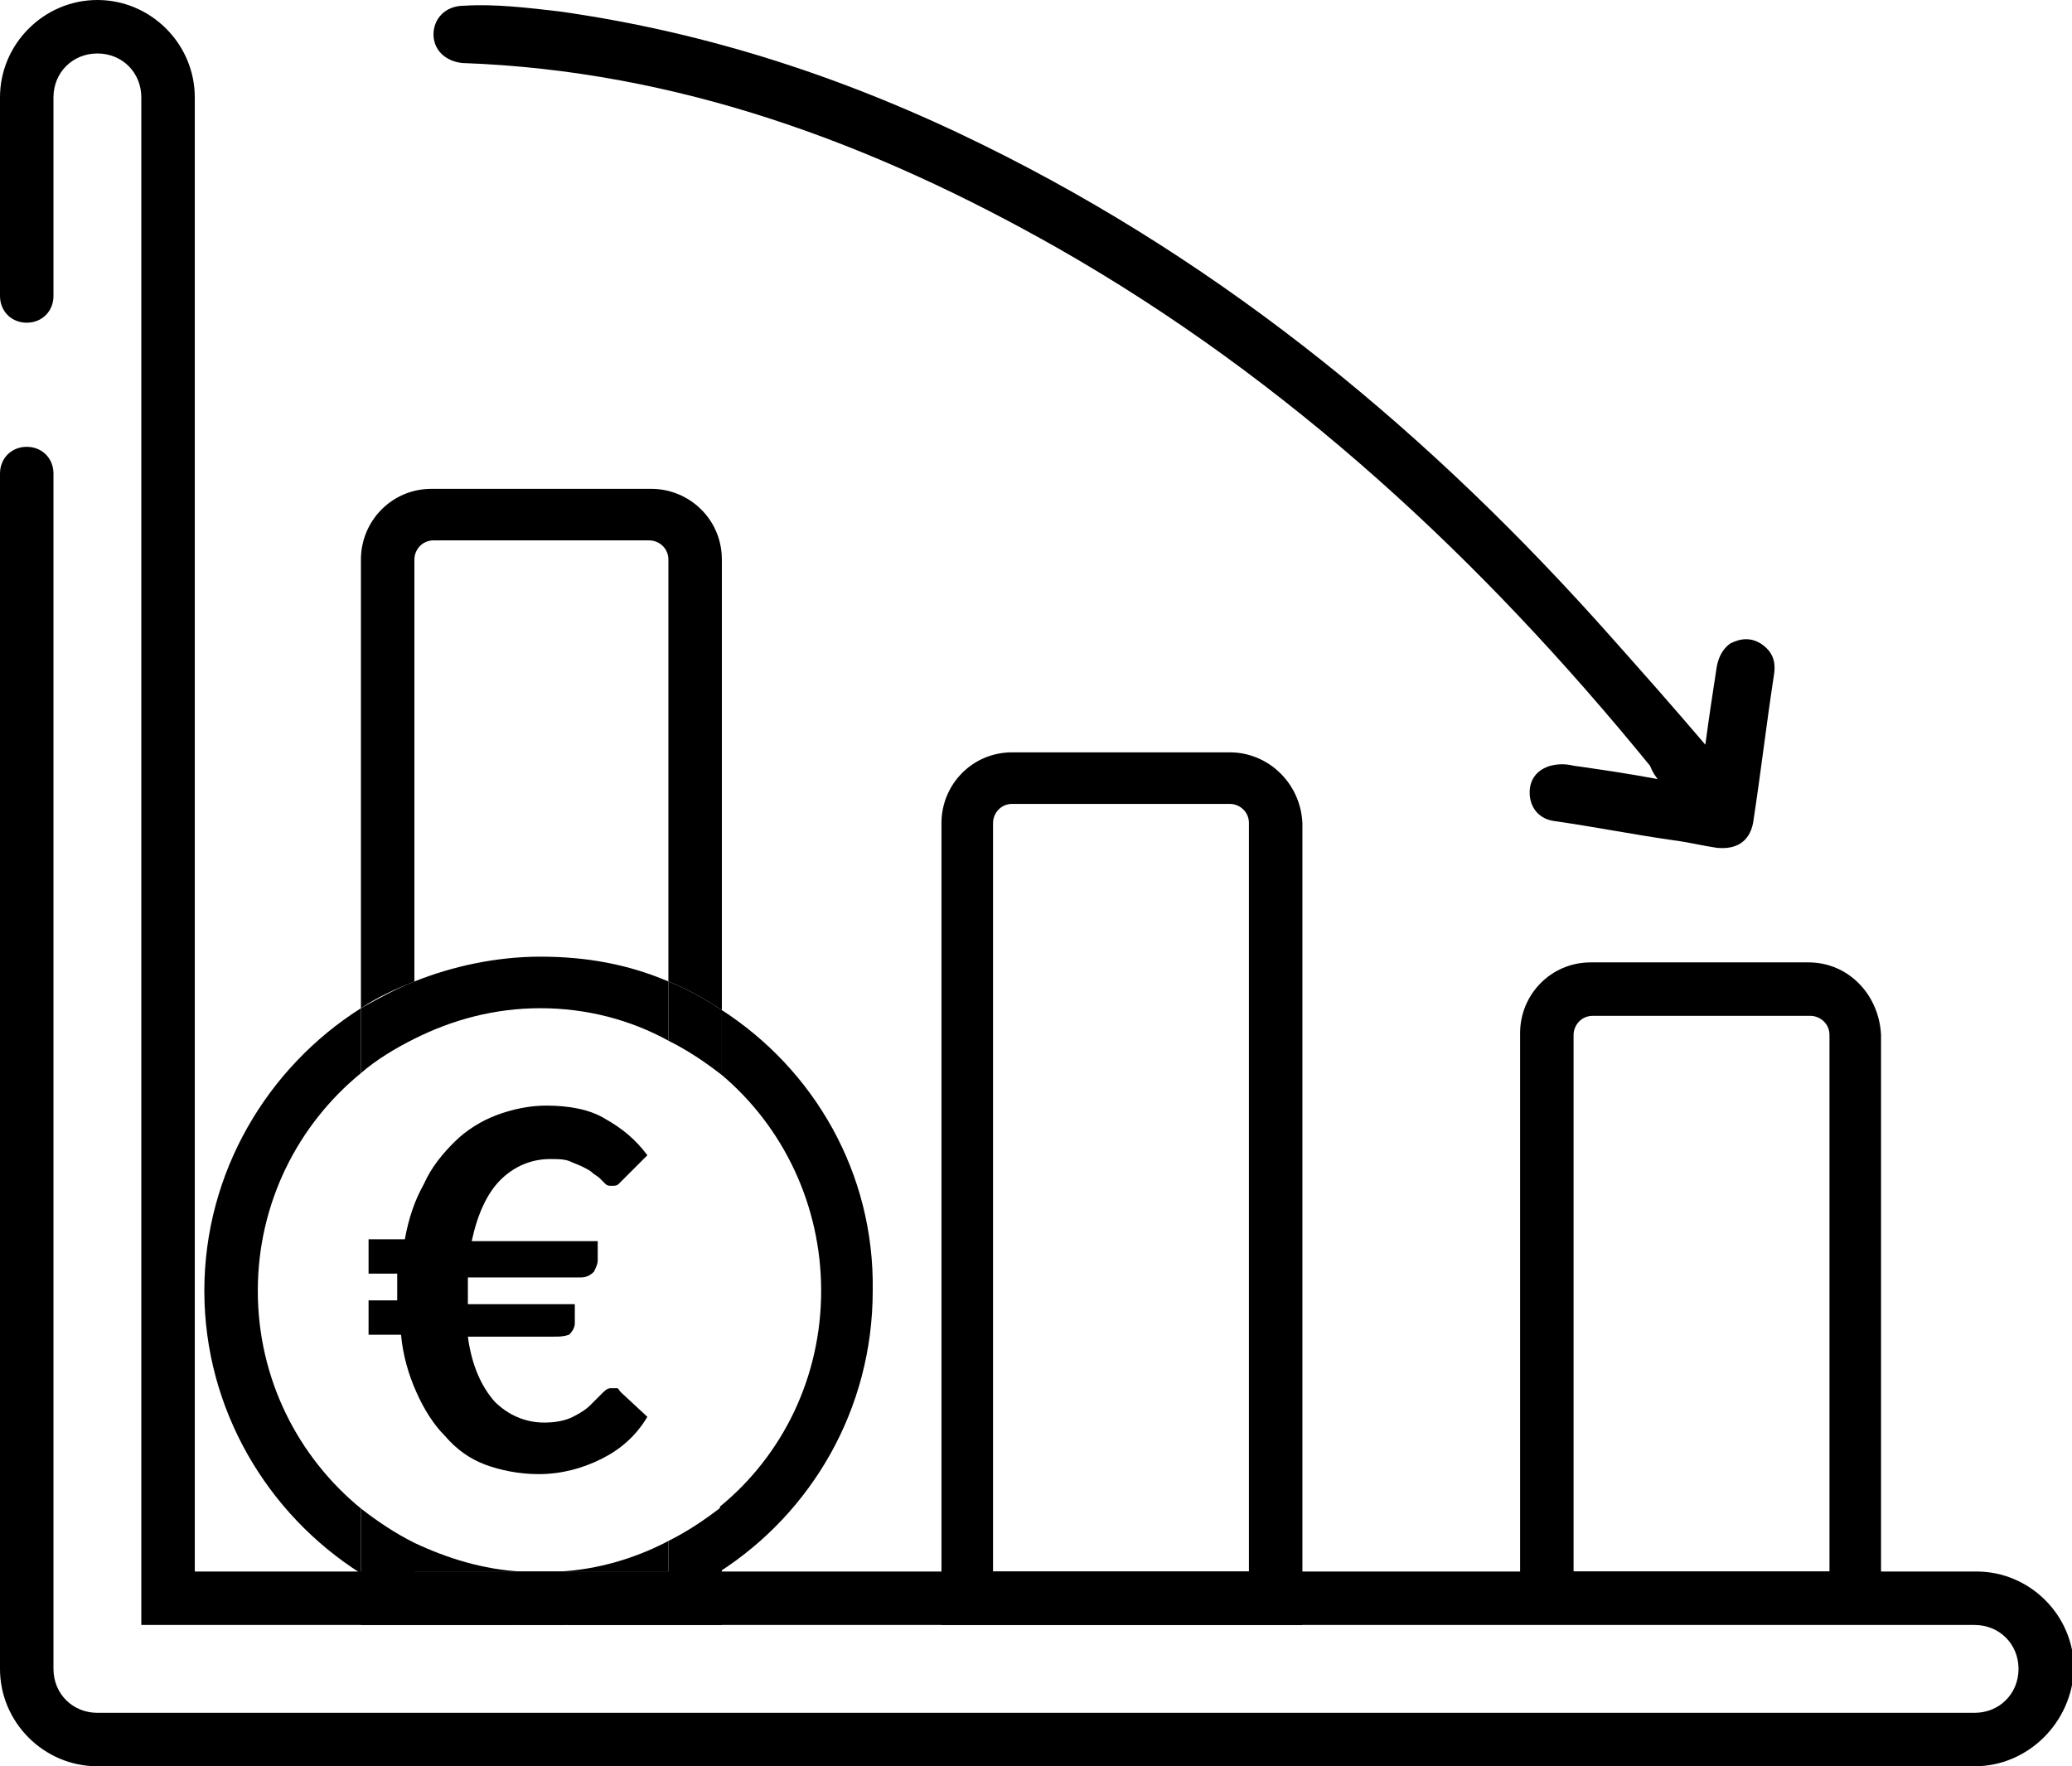
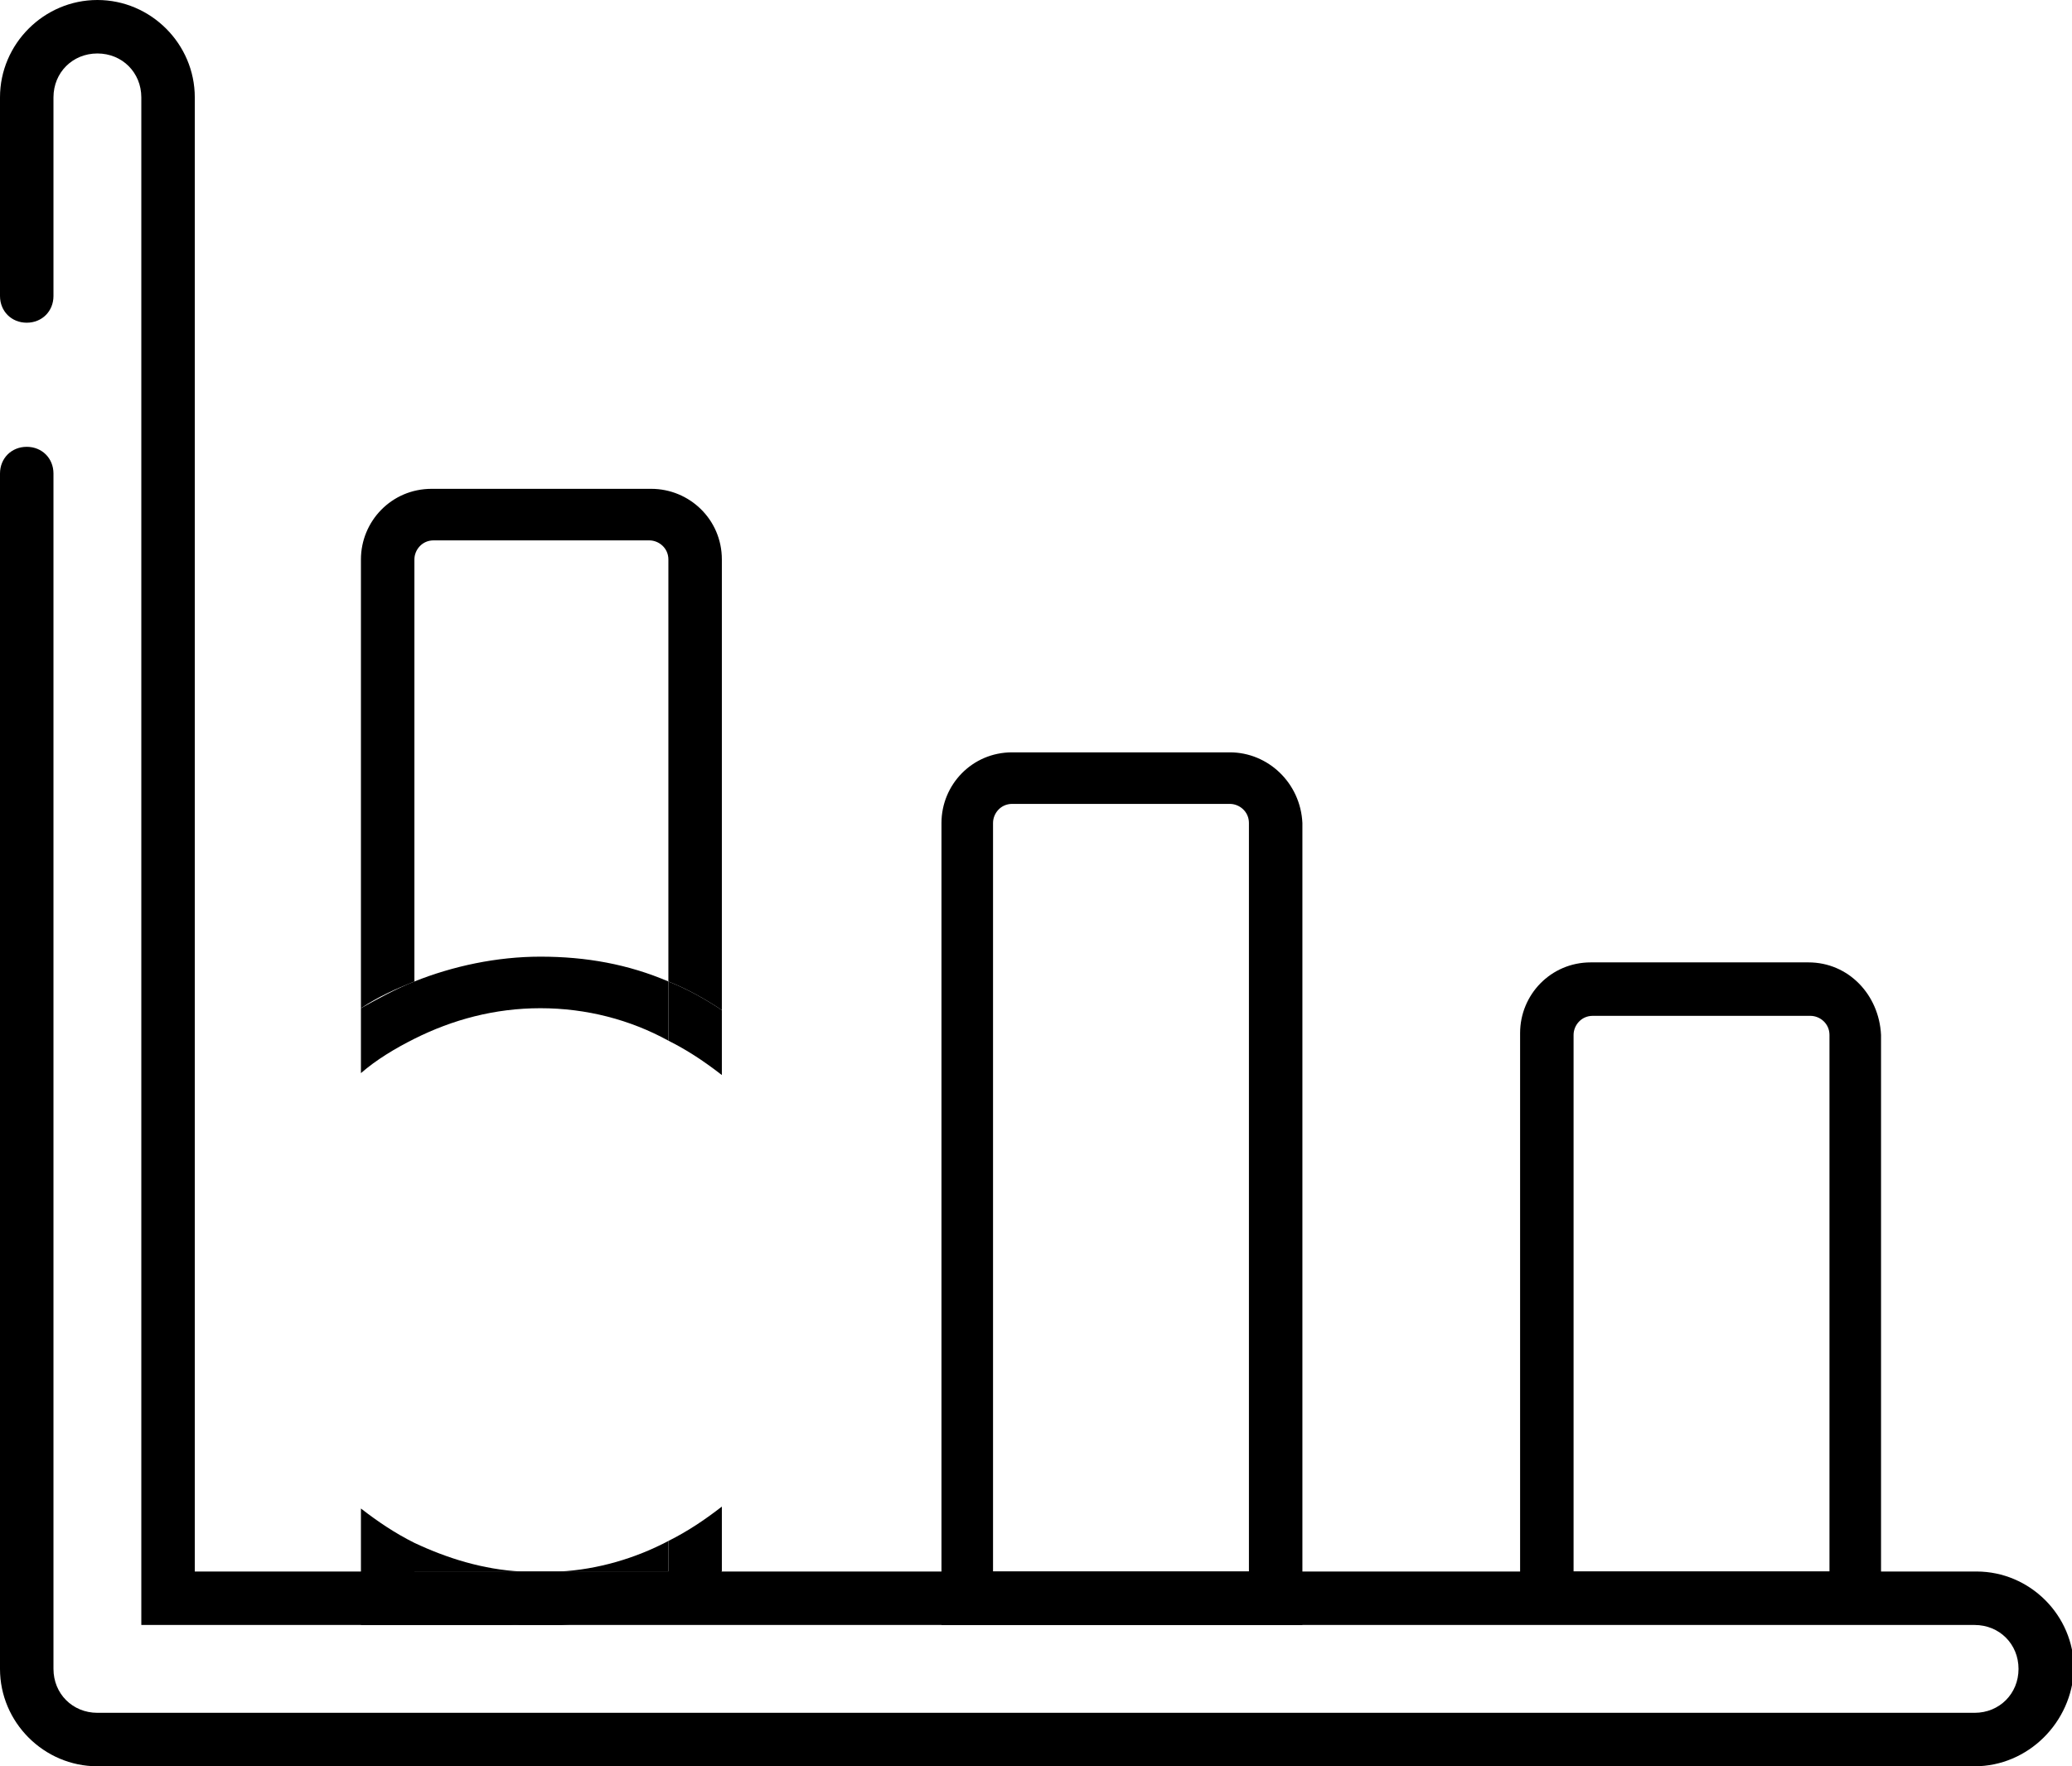
<svg xmlns="http://www.w3.org/2000/svg" version="1.1" id="Capa_1" x="0px" y="0px" viewBox="0 0 108.5 92.5" xml:space="preserve">
  <g>
-     <path d="M86.8,40.8c-1.6-0.3-3-0.5-4.4-0.7c-0.4-0.1-0.8-0.1-1.2,0c-0.7,0.2-1.1,0.7-1.1,1.4c0,0.8,0.5,1.4,1.3,1.5 c2.1,0.3,4.1,0.7,6.2,1c0.8,0.1,1.6,0.3,2.3,0.4c1,0.1,1.7-0.3,1.9-1.3c0.4-2.6,0.7-5.2,1.1-7.8c0.1-0.7-0.1-1.2-0.7-1.6 c-0.5-0.3-1-0.3-1.6,0c-0.4,0.3-0.6,0.7-0.7,1.2c-0.2,1.3-0.4,2.6-0.6,4.1c-1.7-2-3.3-3.8-4.9-5.6C75,22.8,64.3,13.9,51.5,7.6 c-7.1-3.5-14.4-5.9-22.2-7c-1.7-0.2-3.4-0.4-5-0.3c-1,0-1.6,0.7-1.6,1.5c0,0.8,0.6,1.4,1.5,1.5c11.3,0.4,21.5,4.2,31.2,9.7 c12.1,6.9,22.2,16.3,31,27.1C86.5,40.3,86.5,40.4,86.8,40.8z" />
    <g>
      <path d="M103.4,92.5H5.1c-2.8,0-5.1-2.3-5.1-5.1V24.8c0-0.8,0.6-1.4,1.4-1.4s1.4,0.6,1.4,1.4v62.6c0,1.3,1,2.3,2.3,2.3h98.3 c1.3,0,2.3-1,2.3-2.3c0-1.3-1-2.3-2.3-2.3h-96v-80c0-1.3-1-2.3-2.3-2.3c-1.3,0-2.3,1-2.3,2.3v10.4c0,0.8-0.6,1.4-1.4,1.4 S0,16.3,0,15.5V5.1C0,2.3,2.3,0,5.1,0c2.8,0,5.1,2.3,5.1,5.1v77.2h93.3c2.8,0,5.1,2.3,5.1,5.1C108.5,90.2,106.2,92.5,103.4,92.5z" />
    </g>
    <g>
      <path fill="none" d="M64.4,42.1H53c-0.5,0-1,0.4-1,1v39.2h13.3V43.1C65.3,42.6,64.9,42.1,64.4,42.1z" />
      <path fill="none" d="M35,51.4V29.3c0-0.5-0.4-1-1-1H22.6c-0.5,0-1,0.4-1,1v22.1c2-0.8,4.3-1.3,6.6-1.3 C30.6,50.1,32.9,50.5,35,51.4z" />
      <path fill="none" d="M94.7,53.2H83.3c-0.5,0-1,0.4-1,1v28.1h13.3V54.2C95.7,53.6,95.2,53.2,94.7,53.2z" />
      <path d="M94.7,50.4H83.3c-2.1,0-3.7,1.7-3.7,3.7v30.9h18.9V54.2C98.4,52.1,96.8,50.4,94.7,50.4z M95.7,82.3H82.4V54.2 c0-0.5,0.4-1,1-1h11.4c0.5,0,1,0.4,1,1V82.3z" />
      <path d="M64.4,39.4H53c-2.1,0-3.7,1.7-3.7,3.7v42h18.9v-42C68.1,41,66.4,39.4,64.4,39.4z M65.3,82.3H52V43.1c0-0.5,0.4-1,1-1h11.4 c0.5,0,1,0.4,1,1V82.3z" />
-       <path d="M37.8,85.1v-2.8c-2.4,1.6-5.3,2.6-8.4,2.8H37.8z" />
      <path d="M28.3,82.3c0.3,0,0.7,0,1,0h-2C27.6,82.3,27.9,82.3,28.3,82.3z" />
      <path d="M21.7,29.3c0-0.5,0.4-1,1-1H34c0.5,0,1,0.4,1,1v22.1c1,0.4,1.9,0.9,2.8,1.5V29.3c0-2.1-1.7-3.7-3.7-3.7H22.6 c-2.1,0-3.7,1.7-3.7,3.7v23.5c0.9-0.6,1.8-1,2.8-1.4V29.3z" />
      <path d="M18.9,85.1h8.3c-3-0.2-5.8-1.1-8.3-2.7V85.1z" />
      <path d="M28.3,85.1c0.4,0,0.7,0,1.1,0h-2.2C27.5,85.1,27.9,85.1,28.3,85.1z" />
      <path d="M35,82.3v-1.6c-1.7,0.9-3.7,1.5-5.7,1.6H35z" />
      <path d="M35,54.5v-3.1c-2.1-0.9-4.3-1.3-6.7-1.3c-2.3,0-4.6,0.5-6.6,1.3v3c2-1,4.2-1.6,6.6-1.6C30.7,52.8,33,53.4,35,54.5z" />
-       <path d="M37.8,52.9v3.4C41,59,43,63.1,43,67.6c0,4.5-2,8.6-5.3,11.3v3.4c4.8-3.1,8-8.5,8-14.7C45.8,61.4,42.6,56,37.8,52.9z" />
      <path d="M21.7,82.3h5.6c-2-0.1-3.9-0.7-5.6-1.5V82.3z" />
-       <path d="M13.5,67.6c0-4.6,2.1-8.7,5.4-11.4v-3.4c-4.9,3.1-8.2,8.6-8.2,14.8c0,6.2,3.3,11.7,8.2,14.8V79 C15.6,76.3,13.5,72.2,13.5,67.6z" />
      <path d="M35,54.5c1,0.5,1.9,1.1,2.8,1.8v-3.4c-0.9-0.6-1.8-1.1-2.8-1.5V54.5z" />
      <path d="M35,80.7v1.6h-5.7c-0.3,0-0.7,0-1,0c-0.3,0-0.7,0-1,0h-5.6v-1.5c-1-0.5-1.9-1.1-2.8-1.8v3.4c2.4,1.5,5.2,2.5,8.3,2.7h2.2 c3.1-0.2,5.9-1.2,8.4-2.8v-3.4C36.9,79.6,36,80.2,35,80.7z" />
      <path d="M21.7,54.4v-3c-1,0.4-1.9,0.9-2.8,1.4v3.4C19.7,55.5,20.7,54.9,21.7,54.4z" />
    </g>
    <g>
-       <path d="M19.4,64.9h1.8c0.2-1.1,0.5-2,1-2.9c0.4-0.9,1-1.6,1.6-2.2c0.6-0.6,1.4-1.1,2.2-1.4c0.8-0.3,1.7-0.5,2.6-0.5 c1.2,0,2.3,0.2,3.1,0.7c0.9,0.5,1.6,1.1,2.2,1.9l-1.2,1.2c-0.1,0.1-0.2,0.2-0.3,0.3c-0.1,0.1-0.2,0.1-0.4,0.1 c-0.1,0-0.2,0-0.3-0.1c-0.1-0.1-0.2-0.2-0.3-0.3c-0.1-0.1-0.3-0.2-0.4-0.3c-0.1-0.1-0.3-0.2-0.5-0.3c-0.2-0.1-0.5-0.2-0.7-0.3 c-0.3-0.1-0.6-0.1-1-0.1c-1,0-1.9,0.4-2.6,1.1c-0.7,0.7-1.2,1.8-1.5,3.2h6.6v1c0,0.2-0.1,0.4-0.2,0.6c-0.2,0.2-0.4,0.3-0.7,0.3 h-5.9c0,0.1,0,0.3,0,0.4s0,0.3,0,0.4c0,0.1,0,0.2,0,0.3c0,0.1,0,0.2,0,0.3h5.6v1c0,0.2-0.1,0.4-0.3,0.6C29.5,70,29.3,70,29,70 h-4.5c0.2,1.5,0.7,2.6,1.4,3.4c0.7,0.7,1.6,1.1,2.6,1.1c0.6,0,1.1-0.1,1.5-0.3c0.4-0.2,0.7-0.4,0.9-0.6c0.2-0.2,0.4-0.4,0.6-0.6 c0.2-0.2,0.3-0.3,0.5-0.3c0.1,0,0.2,0,0.3,0c0.1,0,0.1,0.1,0.2,0.2l1.4,1.3c-0.6,1-1.4,1.7-2.4,2.2c-1,0.5-2.1,0.8-3.3,0.8 c-1,0-2-0.2-2.8-0.5c-0.8-0.3-1.5-0.8-2.1-1.5c-0.6-0.6-1.1-1.4-1.5-2.3c-0.4-0.9-0.7-1.9-0.8-3h-1.7v-1.8h1.5c0-0.1,0-0.2,0-0.3 c0-0.1,0-0.2,0-0.3c0-0.1,0-0.3,0-0.4s0-0.3,0-0.4h-1.5V64.9z" />
-     </g>
+       </g>
  </g>
</svg>